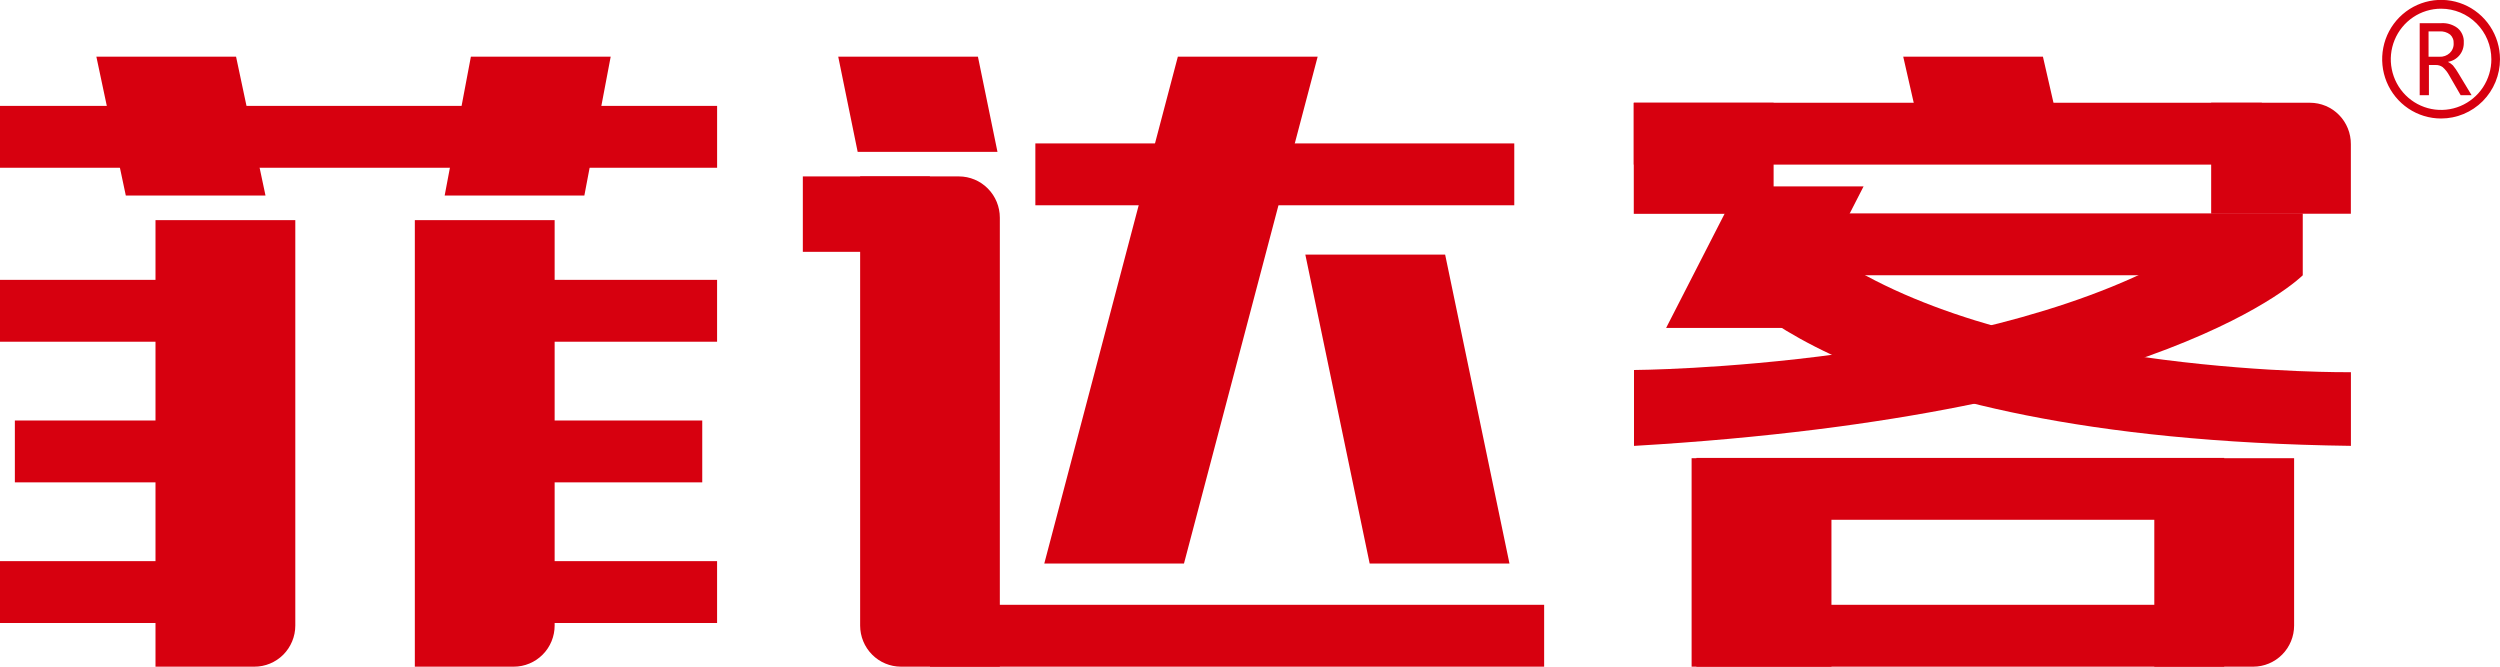
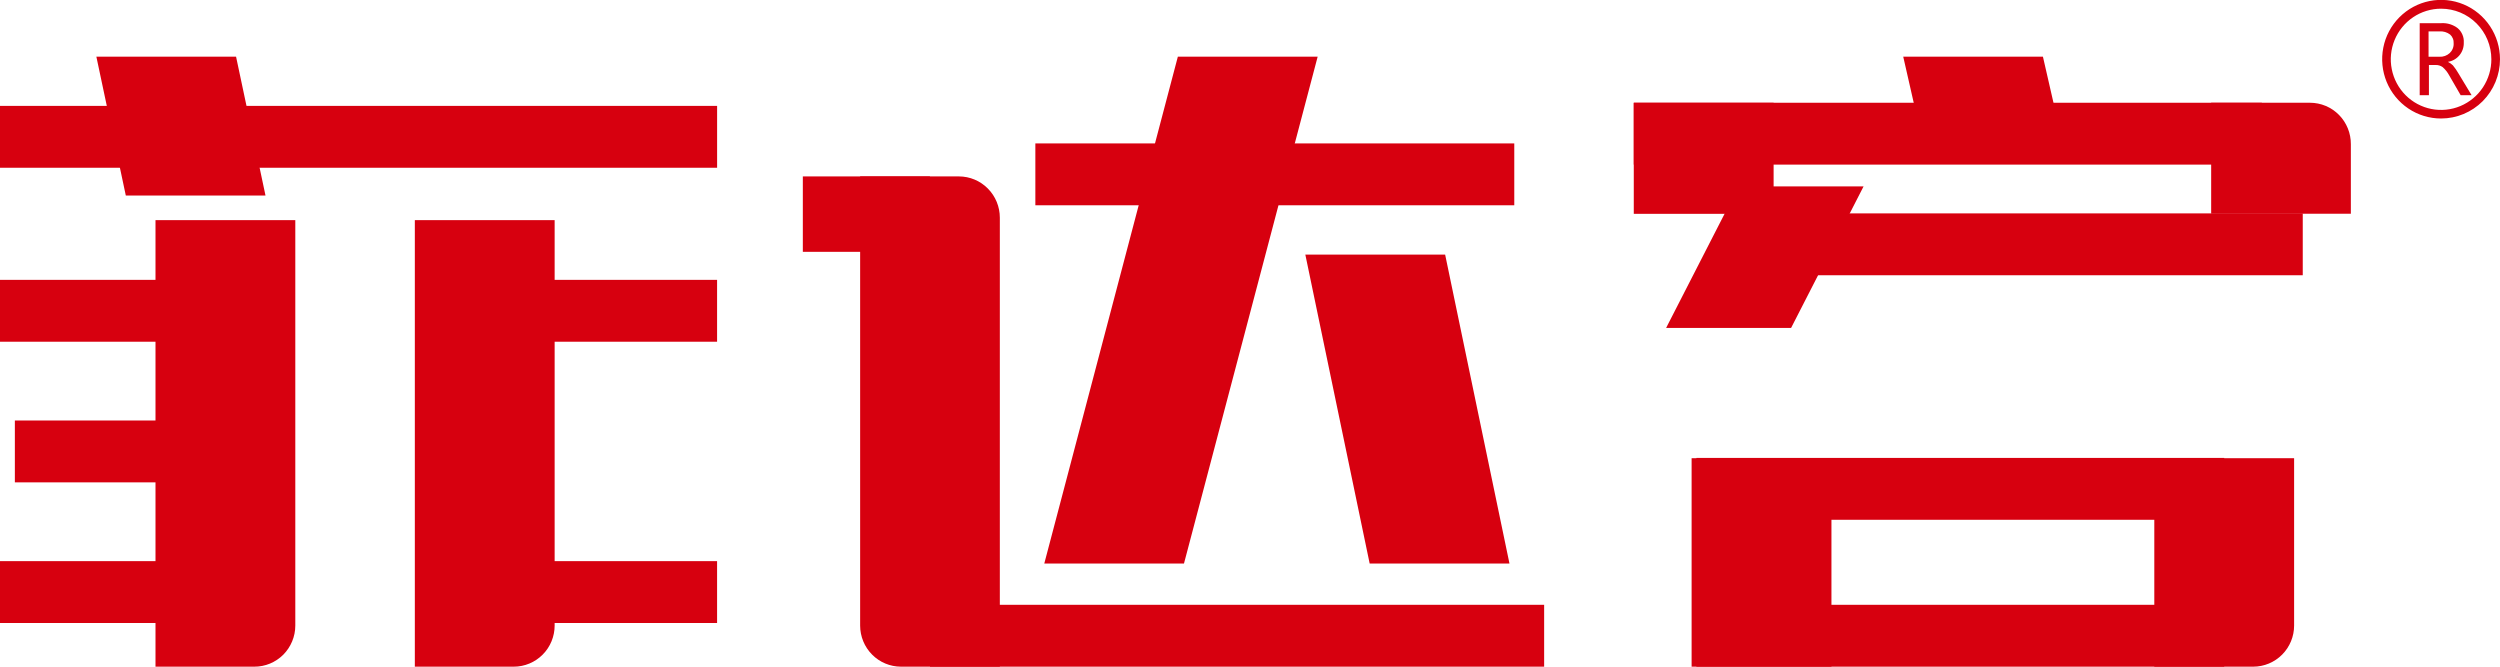
<svg xmlns="http://www.w3.org/2000/svg" width="90" height="24" viewBox="0 0 90 24" fill="none">
  <g clip-path="url(#clip0_1046_4106)">
    <path d="M25.816 3.812H0V6.039H25.816V3.812Z" fill="#D7000F" />
    <path d="M81.426 3.699H58.816V5.926H81.426V3.699Z" fill="#D7000F" />
    <path d="M82.899 7.682H63.234V9.909H82.899V7.682Z" fill="#D7000F" />
    <path d="M54.514 5.163H37.273V7.39H54.514V5.163Z" fill="#D7000F" />
    <path d="M55.589 21.773H33.48V24H55.589V21.773Z" fill="#D7000F" />
    <path d="M25.815 10.075H18.984V12.302H25.815V10.075Z" fill="#D7000F" />
    <path d="M33.476 6.351H28.902V9.066H33.476V6.351Z" fill="#D7000F" />
    <path d="M7.916 10.075H0V12.302H7.916V10.075Z" fill="#D7000F" />
    <path d="M7.917 15.138H0.535V17.365H7.917V15.138Z" fill="#D7000F" />
-     <path d="M25.281 15.138H18.984V17.365H25.281V15.138Z" fill="#D7000F" />
    <path d="M25.815 20.201H18.984V22.428H25.815V20.201Z" fill="#D7000F" />
    <path d="M7.916 20.201H0V22.428H7.916V20.201Z" fill="#D7000F" />
    <path d="M9.558 7.039H4.529L3.469 2.039H8.498L9.558 7.039Z" fill="#D7000F" />
-     <path d="M35.909 5.467H30.876L30.176 2.039H35.205L35.909 5.467Z" fill="#D7000F" />
    <path d="M74.415 5.838H69.381L68.516 2.039H73.545L74.415 5.838Z" fill="#D7000F" />
-     <path d="M21.037 7.039H16.008L16.952 2.039H21.985L21.037 7.039Z" fill="#D7000F" />
    <path d="M63.85 3.699H58.816V7.698H63.85V3.699Z" fill="#D7000F" />
    <path d="M64.479 11.806H59.98L62.59 6.71H67.089L64.479 11.806Z" fill="#D7000F" />
    <path d="M83.16 3.699H79.602V7.694H84.631V5.192C84.632 4.997 84.595 4.803 84.522 4.622C84.449 4.441 84.341 4.276 84.204 4.137C84.067 3.998 83.905 3.888 83.726 3.813C83.546 3.738 83.354 3.699 83.16 3.699Z" fill="#D7000F" />
    <path d="M42.623 20.288H37.594L42.403 2.039H47.436L42.623 20.288Z" fill="#D7000F" />
    <path d="M46.992 9.166L49.308 20.288H54.341L52.025 9.166H46.992Z" fill="#D7000F" />
    <path d="M80.072 21.773H61.07V24H80.072V21.773Z" fill="#D7000F" />
    <path d="M80.072 16.485H61.07V18.712H80.072V16.485Z" fill="#D7000F" />
    <path d="M65.932 16.494H60.898V24.004H65.932V16.494Z" fill="#D7000F" />
    <path d="M5.598 7.924V24H9.156C9.35 24.001 9.541 23.963 9.72 23.889C9.899 23.814 10.062 23.705 10.199 23.568C10.336 23.43 10.444 23.267 10.518 23.087C10.593 22.907 10.631 22.714 10.631 22.52V7.924H5.598Z" fill="#D7000F" />
    <path d="M14.934 7.924V24H18.496C18.689 24 18.881 23.962 19.059 23.887C19.237 23.813 19.399 23.704 19.536 23.566C19.673 23.429 19.781 23.266 19.855 23.086C19.929 22.907 19.967 22.714 19.967 22.52V7.924H14.934Z" fill="#D7000F" />
    <path d="M77.555 16.494V24H81.117C81.507 24 81.881 23.844 82.157 23.566C82.433 23.289 82.588 22.912 82.588 22.52V16.494H77.555Z" fill="#D7000F" />
    <path d="M34.523 6.351H30.965V22.52C30.965 22.912 31.12 23.289 31.396 23.566C31.671 23.844 32.045 24 32.435 24H35.994V7.836C35.994 7.443 35.839 7.066 35.563 6.788C35.288 6.509 34.914 6.352 34.523 6.351Z" fill="#D7000F" />
-     <path d="M61.684 9.692C61.684 9.692 65.412 15.797 84.633 16.051V13.399C84.633 13.399 72.769 13.545 66.224 9.366L61.684 9.692Z" fill="#D7000F" />
-     <path d="M82.9 9.909C82.9 9.909 77.954 14.93 58.824 16.052V13.32C58.824 13.32 71.84 13.249 78.907 8.883" fill="#D7000F" />
    <path d="M87.879 4.266C87.459 4.266 87.049 4.141 86.7 3.906C86.352 3.672 86.08 3.338 85.919 2.948C85.759 2.558 85.717 2.129 85.799 1.714C85.88 1.3 86.082 0.92 86.379 0.621C86.676 0.323 87.054 0.119 87.465 0.037C87.876 -0.046 88.303 -0.003 88.69 0.158C89.078 0.32 89.409 0.594 89.642 0.945C89.875 1.296 90 1.709 90 2.131C90 2.697 89.776 3.24 89.379 3.641C88.981 4.041 88.441 4.266 87.879 4.266ZM87.879 0.313C87.521 0.313 87.17 0.42 86.873 0.62C86.575 0.821 86.343 1.106 86.206 1.439C86.069 1.772 86.033 2.139 86.104 2.492C86.174 2.846 86.347 3.171 86.6 3.425C86.854 3.68 87.177 3.853 87.528 3.923C87.88 3.993 88.244 3.956 88.574 3.818C88.905 3.679 89.188 3.445 89.386 3.145C89.584 2.844 89.69 2.492 89.689 2.131C89.688 1.648 89.497 1.186 89.157 0.845C88.818 0.504 88.358 0.313 87.879 0.313Z" fill="#D7000F" />
    <path d="M88.978 3.428H88.584L88.17 2.711C88.109 2.599 88.029 2.498 87.934 2.415C87.86 2.363 87.771 2.336 87.681 2.34H87.441V3.428H87.109V0.834H87.892C88.104 0.822 88.313 0.887 88.481 1.018C88.553 1.08 88.611 1.16 88.648 1.249C88.686 1.338 88.702 1.434 88.696 1.53C88.702 1.697 88.647 1.86 88.542 1.988C88.436 2.117 88.288 2.201 88.124 2.227C88.192 2.259 88.254 2.303 88.307 2.356C88.381 2.446 88.447 2.543 88.505 2.644L88.978 3.428ZM87.428 1.13V2.043H87.822C87.889 2.047 87.956 2.037 88.019 2.014C88.083 1.991 88.141 1.956 88.191 1.91C88.238 1.865 88.275 1.811 88.299 1.75C88.324 1.69 88.335 1.625 88.331 1.56C88.335 1.501 88.326 1.441 88.303 1.386C88.281 1.331 88.247 1.282 88.203 1.243C88.095 1.161 87.961 1.121 87.826 1.13H87.428Z" fill="#D7000F" />
  </g>
  <defs>
    <clipPath id="clip0_1046_4106">
      <rect width="90" height="24" fill="white" />
    </clipPath>
  </defs>
</svg>